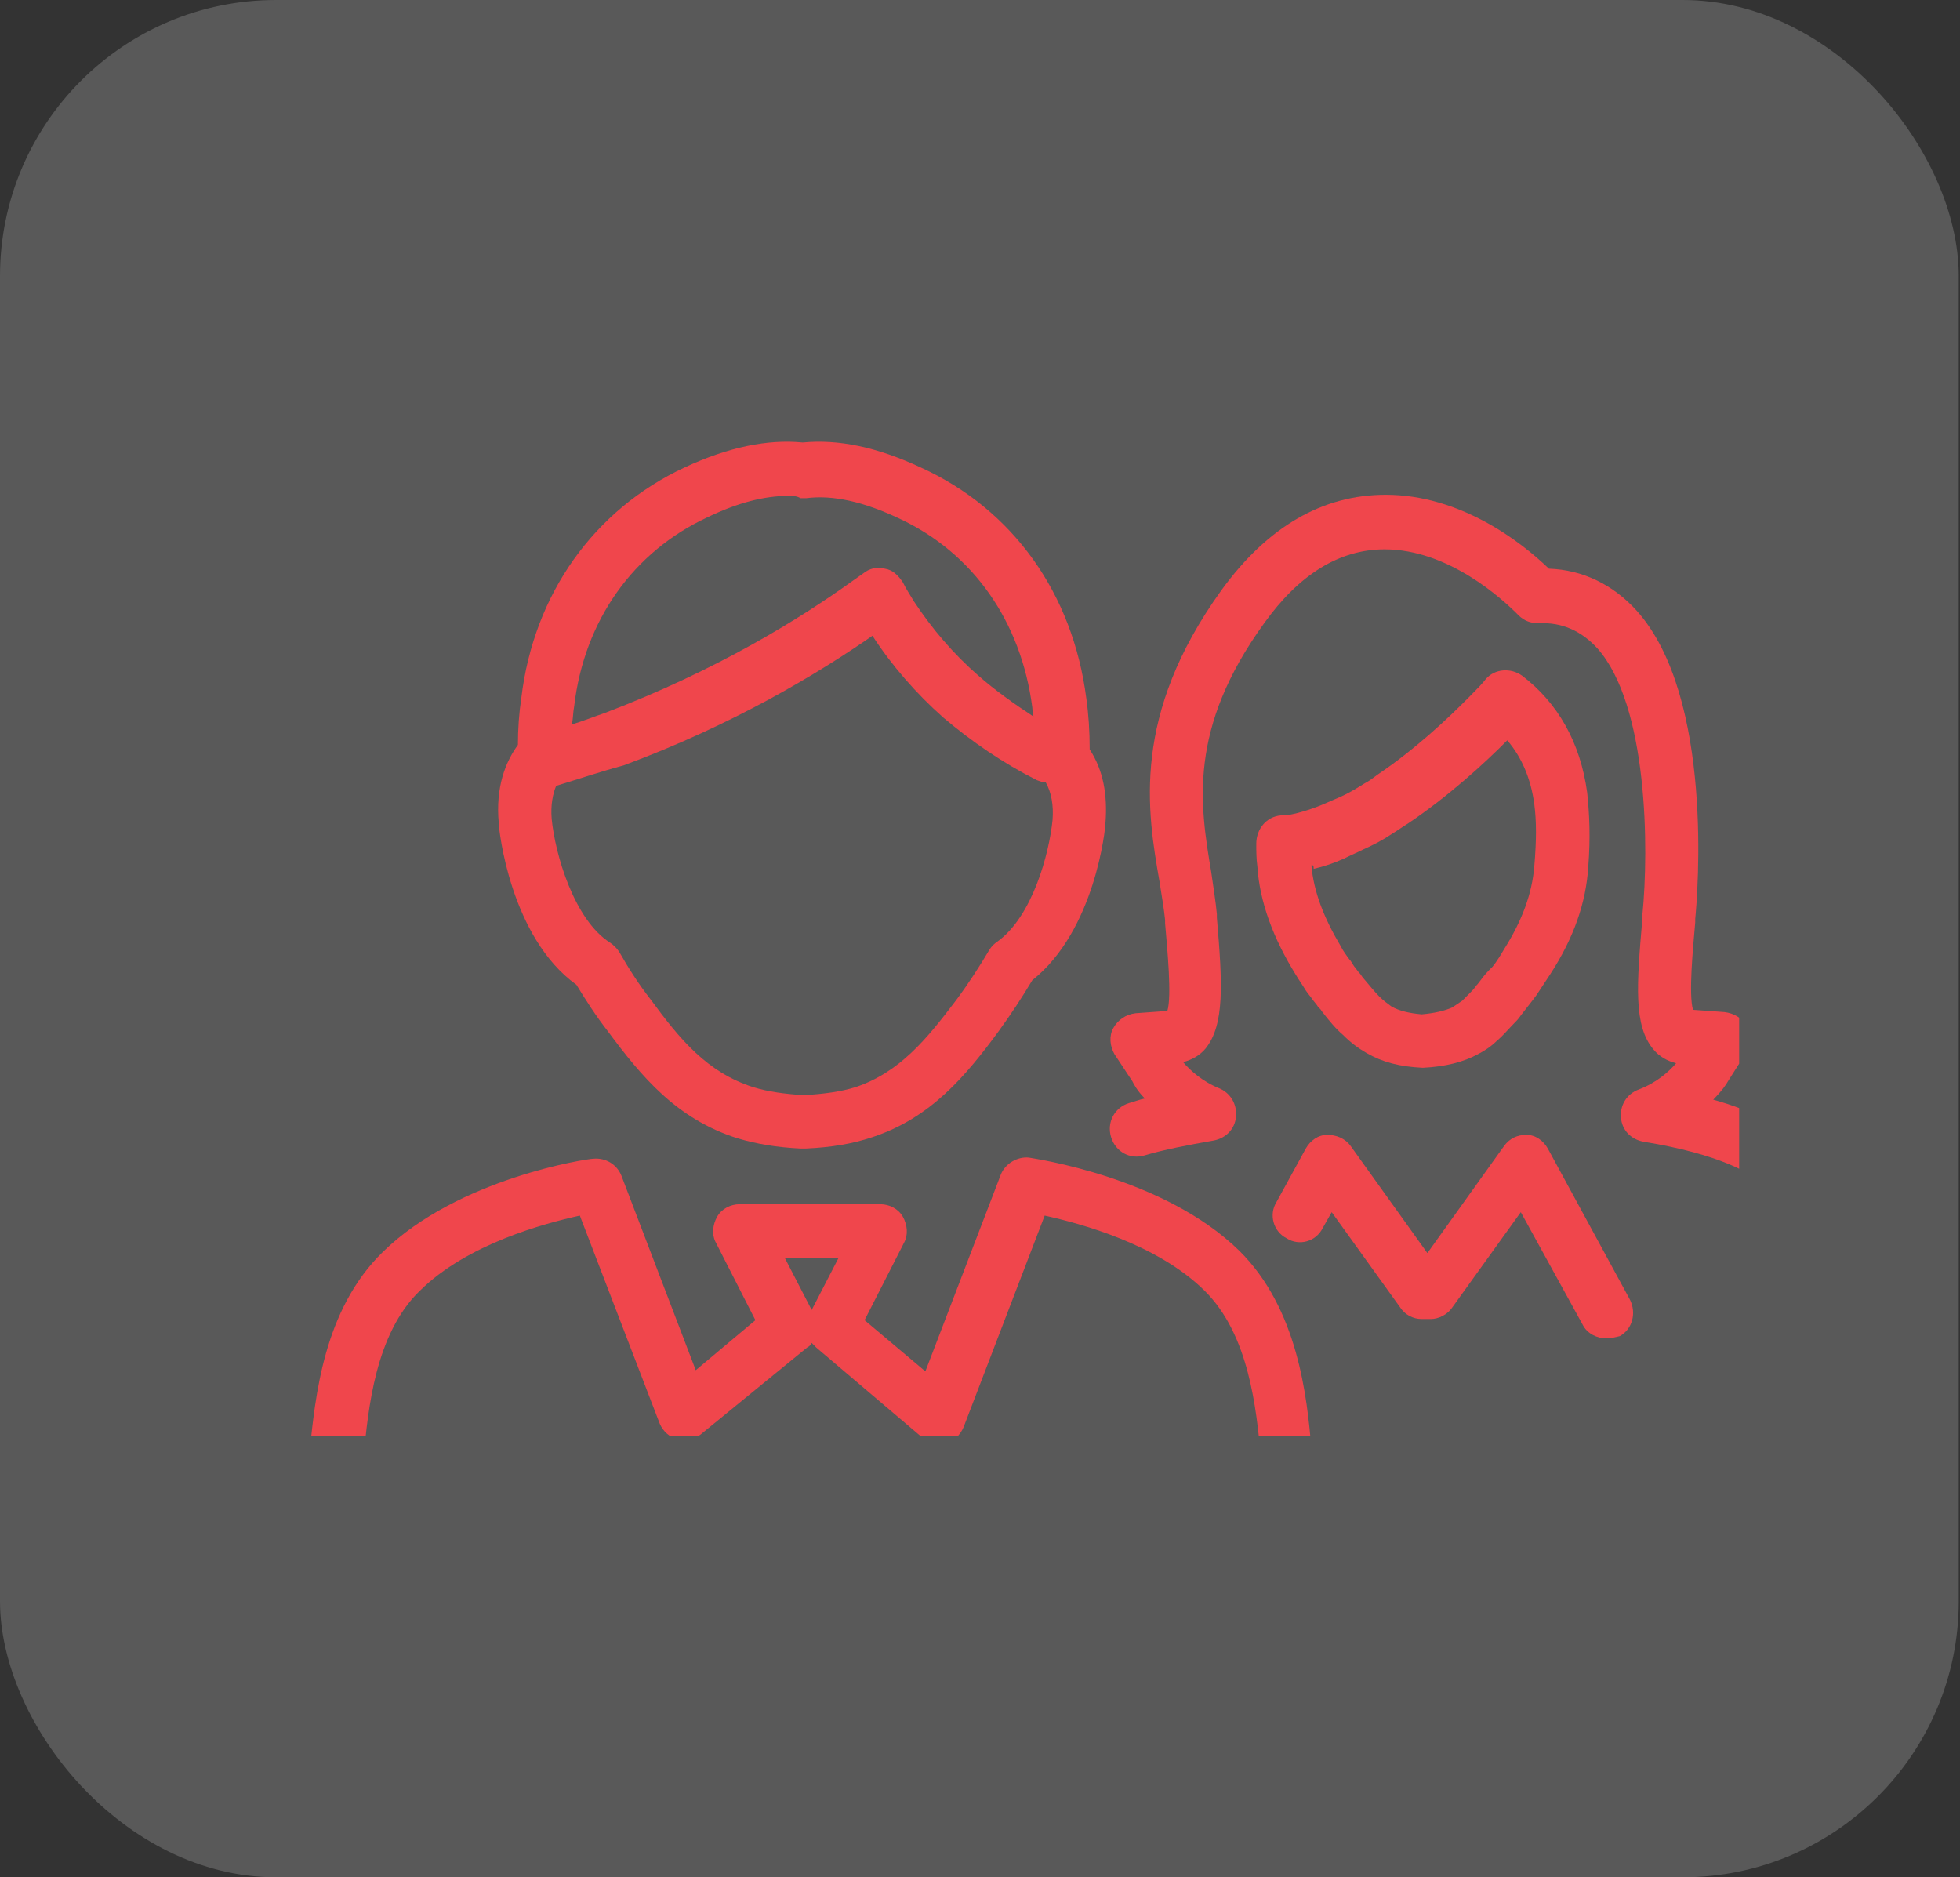
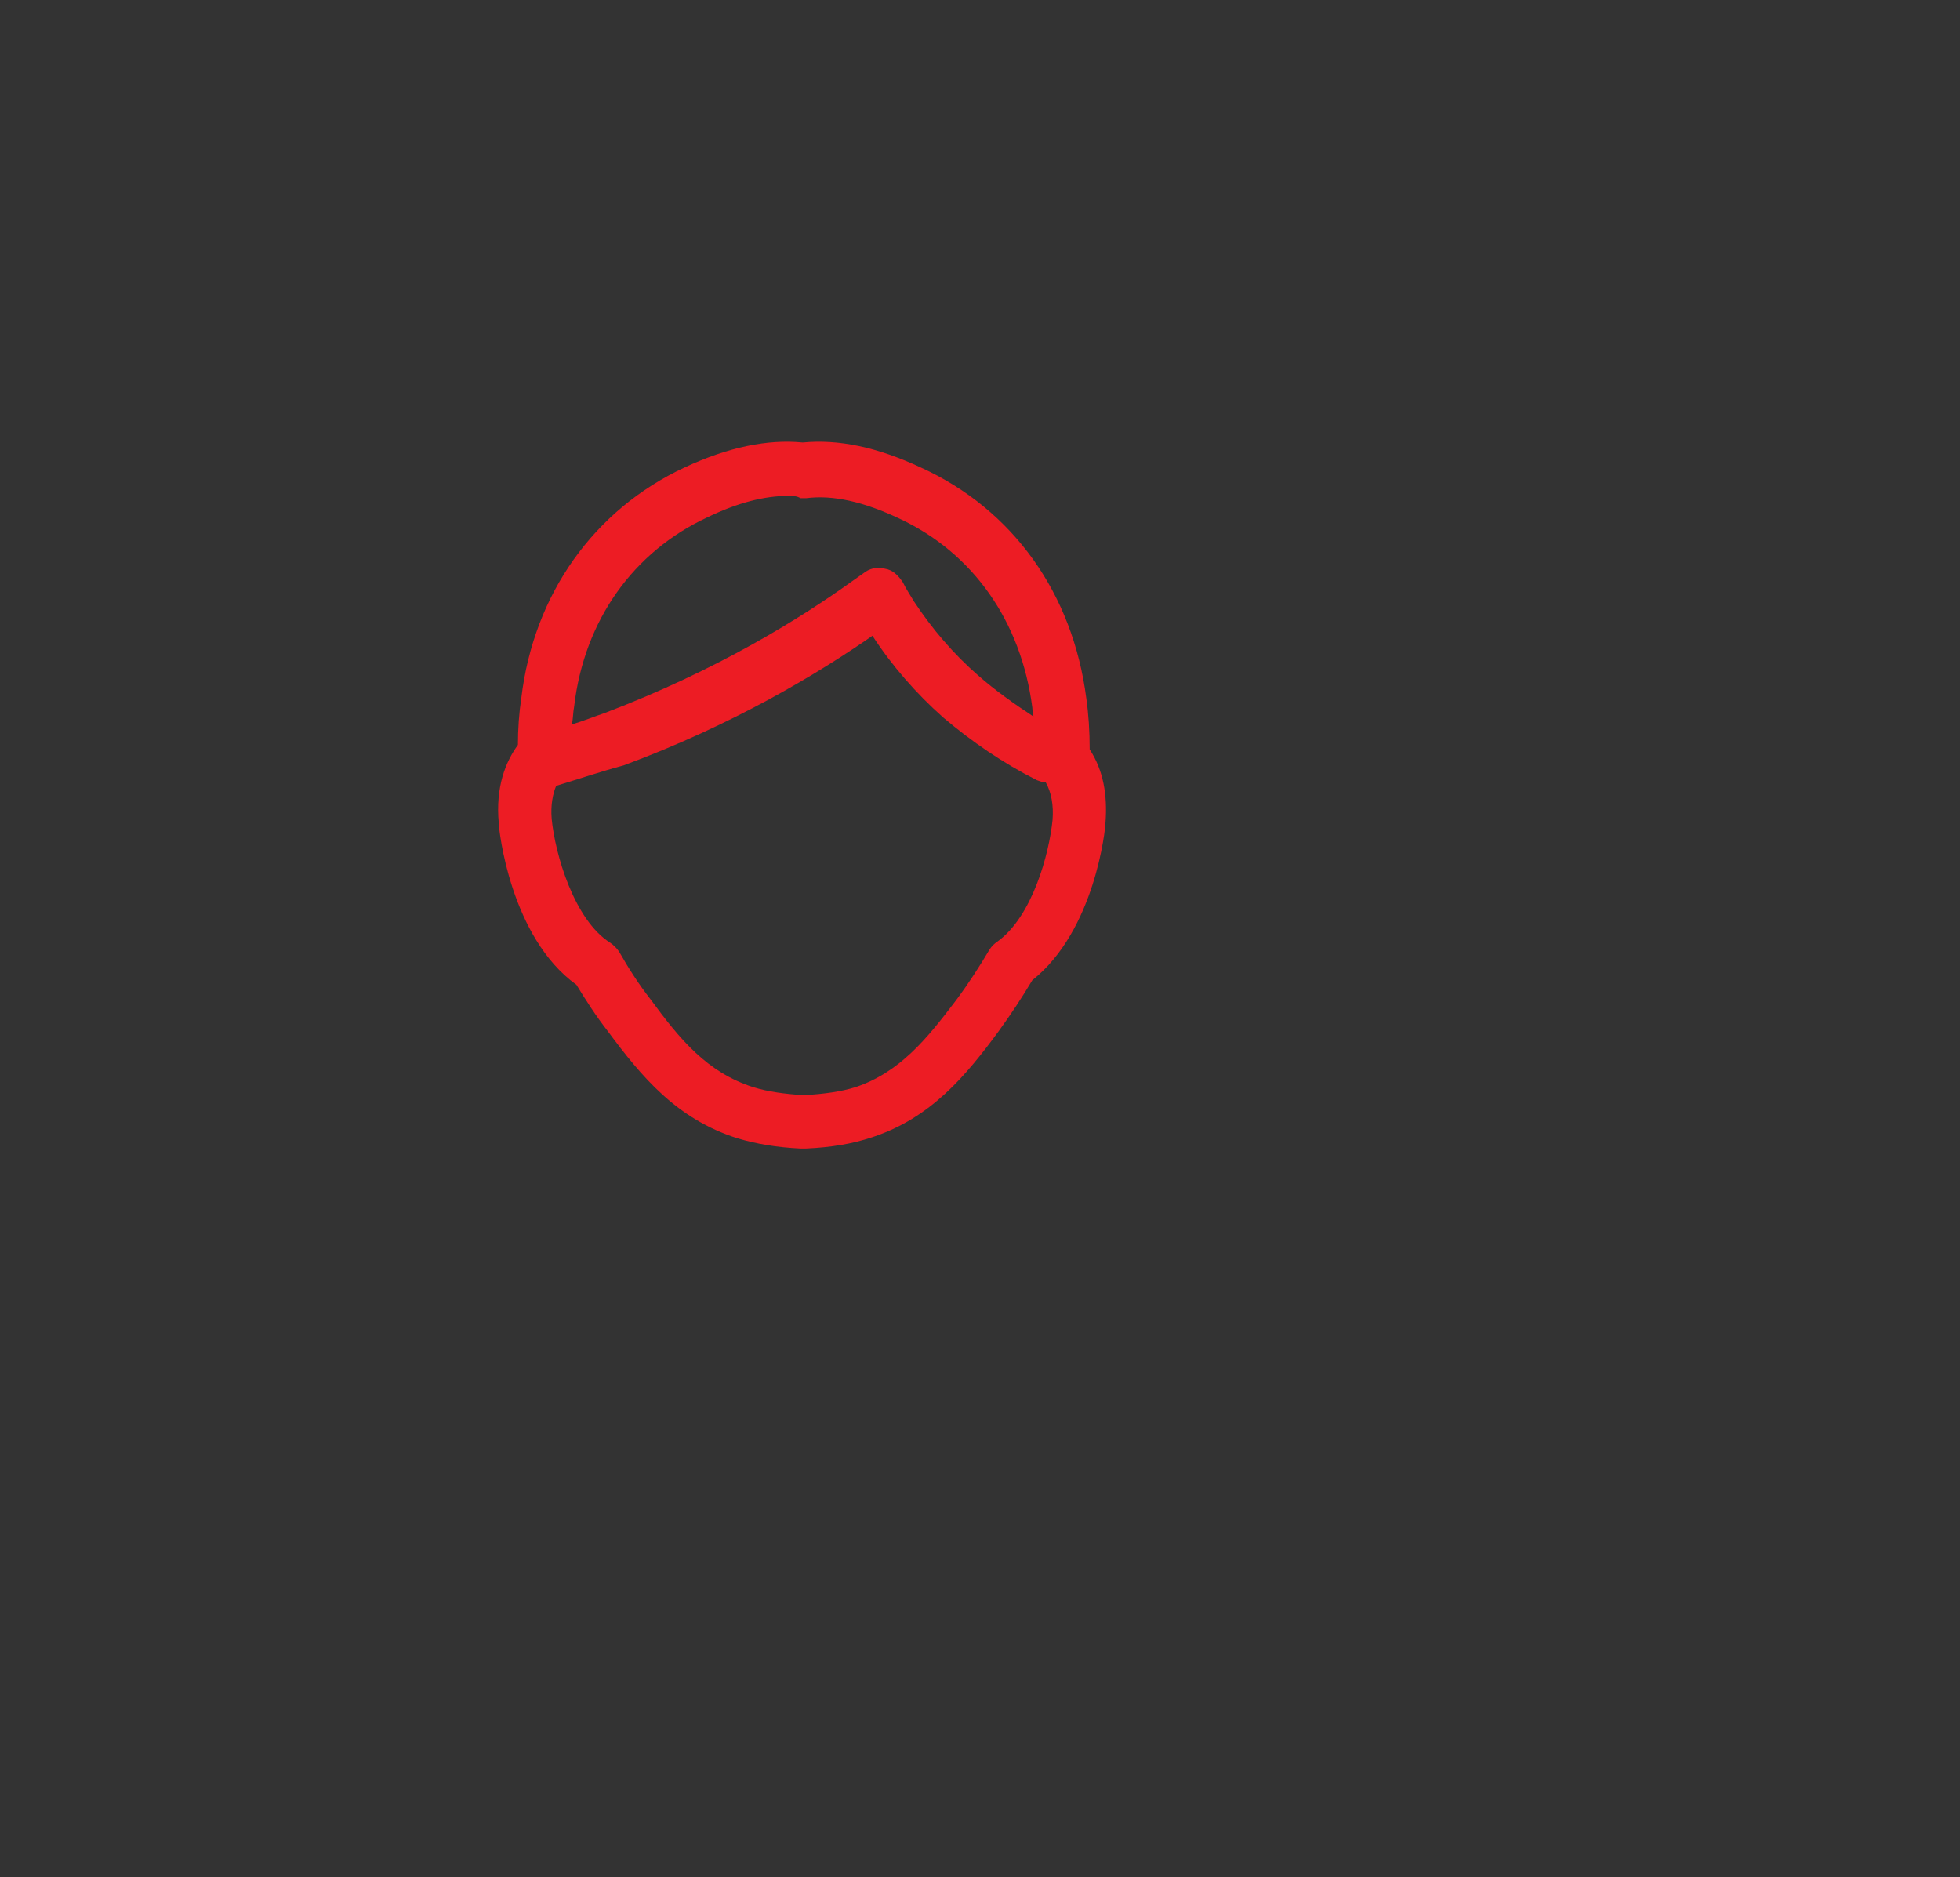
<svg xmlns="http://www.w3.org/2000/svg" width="71" height="68" viewBox="0 0 71 68" fill="none">
  <rect x="0" y="0" width="71" height="68" fill="#333333" stroke="none" />
  <g clip-path="url(#clip0_6800_36650)">
-     <path d="M46.853 54.986C46.486 54.986 46.12 54.78 45.956 54.41C45.793 54.039 45.753 53.504 45.671 52.721C45.508 51.074 45.263 48.356 43.633 46.75C41.92 45.061 39.148 44.32 37.843 44.032L34.907 51.691C34.785 51.98 34.54 52.227 34.255 52.268C33.969 52.35 33.643 52.268 33.398 52.062L29.566 48.809C29.525 48.767 29.444 48.685 29.403 48.644C29.362 48.726 29.321 48.767 29.24 48.809L25.407 51.939C25.163 52.145 24.836 52.227 24.551 52.145C24.265 52.062 24.021 51.856 23.898 51.568L21.004 44.032C19.699 44.32 16.926 45.061 15.214 46.75C13.583 48.315 13.338 51.074 13.175 52.721C13.094 53.504 13.053 53.998 12.89 54.368C12.645 54.904 12.075 55.11 11.585 54.904C11.096 54.698 10.851 54.121 11.096 53.627C11.137 53.504 11.178 52.968 11.218 52.556C11.422 50.621 11.708 47.45 13.868 45.349C16.6 42.672 21.289 41.972 21.493 41.972C21.942 41.931 22.349 42.178 22.512 42.59L25.203 49.632L27.364 47.82L25.937 45.02C25.774 44.732 25.815 44.361 25.978 44.073C26.141 43.784 26.467 43.62 26.793 43.62H31.89C32.216 43.62 32.542 43.784 32.705 44.073C32.868 44.361 32.909 44.732 32.746 45.02L31.319 47.82L33.521 49.674L36.253 42.549C36.416 42.137 36.864 41.89 37.272 41.931C37.476 41.972 42.165 42.631 44.896 45.308C47.017 47.408 47.343 50.58 47.506 52.474C47.547 52.886 47.587 53.421 47.628 53.545C47.832 54.039 47.628 54.615 47.139 54.821C47.098 54.945 46.976 54.986 46.853 54.986ZM28.424 45.555L29.403 47.45L30.381 45.555H28.424Z" fill="#ED1C24" />
-     <path d="M29.117 41.602C29.076 41.602 29.117 41.602 29.117 41.602H28.995C28.139 41.561 27.405 41.437 26.712 41.231C24.51 40.531 23.246 39.008 22.023 37.36C21.574 36.784 21.207 36.207 20.881 35.672C18.476 33.942 18.068 30.03 18.068 29.824C17.945 28.506 18.312 27.6 18.761 26.982C18.761 26.406 18.802 25.829 18.883 25.294C19.332 21.505 21.533 18.457 24.795 16.934C26.385 16.192 27.812 15.904 29.076 16.028C30.381 15.904 31.767 16.192 33.357 16.934C36.701 18.457 38.862 21.505 39.351 25.294C39.433 25.87 39.473 26.488 39.473 27.147C39.963 27.888 40.126 28.794 40.044 29.824C40.044 29.989 39.677 33.695 37.394 35.507C37.027 36.125 36.619 36.743 36.171 37.36C34.988 38.966 33.724 40.49 31.604 41.19C30.87 41.437 30.096 41.561 29.199 41.602H29.117ZM20.147 28.465C20.025 28.753 19.943 29.165 19.984 29.659C20.106 30.936 20.799 33.324 22.104 34.148C22.227 34.23 22.349 34.354 22.43 34.477C22.757 35.054 23.123 35.631 23.572 36.207C24.632 37.649 25.611 38.843 27.282 39.378C27.812 39.543 28.424 39.625 29.076 39.666H29.117H29.158C29.851 39.625 30.463 39.543 30.993 39.378C32.583 38.843 33.561 37.649 34.621 36.248C35.111 35.589 35.478 35.013 35.845 34.395C35.926 34.272 36.008 34.189 36.13 34.107C37.394 33.201 38.005 30.936 38.128 29.7C38.169 29.165 38.087 28.712 37.883 28.341C37.761 28.341 37.679 28.3 37.557 28.259C36.334 27.641 35.192 26.859 34.173 25.994C33.194 25.129 32.297 24.099 31.604 23.029C29.647 24.388 26.589 26.241 22.593 27.724C21.819 27.93 20.963 28.218 20.147 28.465ZM28.546 17.963C27.69 17.963 26.712 18.21 25.611 18.746C22.96 19.981 21.166 22.452 20.799 25.582C20.759 25.788 20.759 26.035 20.718 26.241C21.126 26.117 21.533 25.953 21.9 25.829C26.018 24.264 29.036 22.37 30.87 21.052C30.993 20.97 31.156 20.846 31.278 20.764C31.482 20.599 31.767 20.517 32.053 20.599C32.338 20.64 32.542 20.846 32.705 21.093C32.827 21.34 32.99 21.587 33.113 21.793C33.765 22.782 34.54 23.688 35.437 24.47C36.048 25.006 36.742 25.5 37.435 25.953C37.435 25.829 37.394 25.747 37.394 25.623C36.986 22.493 35.233 20.022 32.583 18.787C31.278 18.169 30.177 17.922 29.199 18.046C29.117 18.046 29.076 18.046 28.995 18.046C28.872 17.963 28.709 17.963 28.546 17.963Z" fill="#ED1C24" />
-     <path d="M67.035 50.58C66.668 50.58 66.302 50.374 66.138 50.003C65.975 49.633 65.935 49.179 65.853 48.438C65.69 46.956 65.445 44.444 64.018 43.002C63.488 42.508 62.306 41.808 59.533 41.355C59.085 41.273 58.759 40.943 58.718 40.49C58.677 40.037 58.922 39.625 59.37 39.46C60.023 39.213 60.471 38.801 60.716 38.513C60.39 38.431 60.104 38.266 59.9 38.019C59.166 37.154 59.289 35.672 59.493 33.283V33.16C59.737 30.73 59.696 25.541 57.862 23.482C57.291 22.864 56.598 22.534 55.742 22.576C55.456 22.576 55.212 22.493 55.008 22.287C54.437 21.711 52.48 19.899 50.156 19.899C48.525 19.899 47.057 20.805 45.793 22.576C43.02 26.405 43.469 29.165 43.877 31.595C43.958 32.171 44.04 32.665 44.081 33.118V33.242C44.284 35.63 44.366 37.113 43.673 37.978C43.469 38.225 43.184 38.39 42.857 38.472C43.102 38.76 43.55 39.172 44.162 39.419C44.57 39.584 44.815 39.996 44.774 40.449C44.733 40.902 44.407 41.231 43.958 41.314C43.02 41.478 42.164 41.643 41.471 41.849C40.941 42.014 40.411 41.725 40.248 41.19C40.085 40.655 40.37 40.119 40.9 39.955C41.063 39.913 41.267 39.831 41.471 39.79C41.186 39.502 41.063 39.255 41.023 39.172L40.37 38.184C40.207 37.895 40.166 37.525 40.33 37.237C40.493 36.948 40.778 36.742 41.145 36.701L42.287 36.619C42.45 36.083 42.287 34.395 42.205 33.448V33.324C42.164 32.912 42.083 32.459 42.001 31.924C41.553 29.371 40.982 25.911 44.244 21.381C45.915 19.075 47.913 17.922 50.196 17.922C52.887 17.922 55.089 19.61 56.108 20.599C57.332 20.64 58.432 21.175 59.289 22.122C62.102 25.252 61.49 32.459 61.409 33.283V33.407C61.327 34.354 61.164 36.001 61.327 36.578L62.469 36.66C62.795 36.701 63.121 36.866 63.284 37.195C63.447 37.525 63.407 37.854 63.244 38.143L62.591 39.172C62.55 39.255 62.387 39.502 62.061 39.831C63.529 40.243 64.63 40.819 65.364 41.52C67.321 43.455 67.647 46.42 67.81 48.15C67.851 48.521 67.892 49.015 67.933 49.138C68.136 49.633 67.933 50.209 67.443 50.415C67.321 50.539 67.158 50.58 67.035 50.58ZM51.542 38.678C51.501 38.678 51.542 38.678 51.542 38.678C50.686 38.637 50.074 38.472 49.503 38.143C49.218 37.978 48.932 37.772 48.647 37.484C48.402 37.278 48.158 36.989 47.872 36.619C47.832 36.536 47.75 36.495 47.709 36.413L47.546 36.207C47.465 36.083 47.383 36.001 47.302 35.877C47.179 35.672 47.057 35.507 46.935 35.301C46.119 33.983 45.63 32.665 45.548 31.389C45.508 31.1 45.508 30.812 45.508 30.565C45.508 30.03 45.874 29.577 46.405 29.535C46.649 29.535 46.853 29.494 47.139 29.412C47.424 29.329 47.669 29.247 47.954 29.124C48.158 29.041 48.321 28.959 48.525 28.877C48.81 28.753 49.096 28.588 49.422 28.382C49.585 28.3 49.748 28.176 49.911 28.053C51.257 27.147 52.439 26.035 53.214 25.252C53.499 24.964 53.703 24.758 53.825 24.593C54.151 24.223 54.722 24.182 55.13 24.47C56.435 25.458 57.25 26.9 57.495 28.712C57.576 29.494 57.617 30.318 57.535 31.389C57.454 32.706 57.005 33.983 56.149 35.301C55.986 35.548 55.823 35.795 55.66 36.042L55.538 36.207C55.374 36.413 55.252 36.578 55.089 36.783C55.008 36.907 54.926 36.989 54.804 37.113C54.6 37.319 54.437 37.525 54.233 37.69C54.029 37.895 53.784 38.06 53.54 38.184C53.01 38.472 52.357 38.637 51.542 38.678ZM47.505 31.347C47.587 32.295 47.954 33.242 48.566 34.271C48.647 34.436 48.769 34.601 48.892 34.766C48.973 34.848 49.014 34.971 49.096 35.054L49.218 35.219L49.259 35.26C49.299 35.301 49.34 35.383 49.381 35.425C49.626 35.713 49.789 35.919 49.952 36.083C50.115 36.248 50.237 36.331 50.4 36.454C50.686 36.619 51.053 36.701 51.501 36.742C51.95 36.701 52.317 36.619 52.602 36.495C52.724 36.413 52.847 36.331 52.969 36.248C53.091 36.125 53.214 36.001 53.336 35.877C53.417 35.795 53.458 35.713 53.54 35.63C53.662 35.466 53.784 35.301 53.947 35.136L54.07 35.013C54.233 34.807 54.355 34.601 54.477 34.395C55.13 33.365 55.497 32.377 55.578 31.389C55.66 30.441 55.66 29.741 55.578 29.124C55.456 28.218 55.13 27.435 54.6 26.817C53.784 27.641 52.48 28.835 51.012 29.824C50.808 29.947 50.645 30.071 50.441 30.194C50.074 30.441 49.748 30.606 49.381 30.771C49.136 30.894 48.932 30.977 48.688 31.1C48.321 31.265 47.954 31.389 47.587 31.471C47.587 31.306 47.546 31.347 47.505 31.347Z" fill="#ED1C24" />
-     <path d="M58.188 48.479C57.862 48.479 57.495 48.314 57.332 47.985L55.09 43.908L52.602 47.367C52.439 47.614 52.113 47.779 51.828 47.779H51.502C51.175 47.779 50.89 47.614 50.727 47.367L48.24 43.908L47.914 44.484C47.669 44.979 47.057 45.143 46.609 44.855C46.12 44.608 45.957 43.99 46.242 43.537L47.302 41.602C47.465 41.313 47.751 41.107 48.077 41.107C48.403 41.107 48.729 41.231 48.933 41.519L51.706 45.39L54.478 41.519C54.682 41.231 54.967 41.107 55.294 41.107C55.62 41.107 55.905 41.313 56.068 41.602L59.045 47.079C59.289 47.573 59.126 48.15 58.678 48.397C58.514 48.438 58.351 48.479 58.188 48.479Z" fill="#ED1C24" />
+     <path d="M29.117 41.602C29.076 41.602 29.117 41.602 29.117 41.602H28.995C28.139 41.561 27.405 41.437 26.712 41.231C24.51 40.531 23.246 39.008 22.023 37.36C21.574 36.784 21.207 36.207 20.881 35.672C18.476 33.942 18.068 30.03 18.068 29.824C17.945 28.506 18.312 27.6 18.761 26.982C18.761 26.406 18.802 25.829 18.883 25.294C19.332 21.505 21.533 18.457 24.795 16.934C26.385 16.192 27.812 15.904 29.076 16.028C30.381 15.904 31.767 16.192 33.357 16.934C36.701 18.457 38.862 21.505 39.351 25.294C39.433 25.87 39.473 26.488 39.473 27.147C39.963 27.888 40.126 28.794 40.044 29.824C40.044 29.989 39.677 33.695 37.394 35.507C37.027 36.125 36.619 36.743 36.171 37.36C34.988 38.966 33.724 40.49 31.604 41.19C30.87 41.437 30.096 41.561 29.199 41.602ZM20.147 28.465C20.025 28.753 19.943 29.165 19.984 29.659C20.106 30.936 20.799 33.324 22.104 34.148C22.227 34.23 22.349 34.354 22.43 34.477C22.757 35.054 23.123 35.631 23.572 36.207C24.632 37.649 25.611 38.843 27.282 39.378C27.812 39.543 28.424 39.625 29.076 39.666H29.117H29.158C29.851 39.625 30.463 39.543 30.993 39.378C32.583 38.843 33.561 37.649 34.621 36.248C35.111 35.589 35.478 35.013 35.845 34.395C35.926 34.272 36.008 34.189 36.13 34.107C37.394 33.201 38.005 30.936 38.128 29.7C38.169 29.165 38.087 28.712 37.883 28.341C37.761 28.341 37.679 28.3 37.557 28.259C36.334 27.641 35.192 26.859 34.173 25.994C33.194 25.129 32.297 24.099 31.604 23.029C29.647 24.388 26.589 26.241 22.593 27.724C21.819 27.93 20.963 28.218 20.147 28.465ZM28.546 17.963C27.69 17.963 26.712 18.21 25.611 18.746C22.96 19.981 21.166 22.452 20.799 25.582C20.759 25.788 20.759 26.035 20.718 26.241C21.126 26.117 21.533 25.953 21.9 25.829C26.018 24.264 29.036 22.37 30.87 21.052C30.993 20.97 31.156 20.846 31.278 20.764C31.482 20.599 31.767 20.517 32.053 20.599C32.338 20.64 32.542 20.846 32.705 21.093C32.827 21.34 32.99 21.587 33.113 21.793C33.765 22.782 34.54 23.688 35.437 24.47C36.048 25.006 36.742 25.5 37.435 25.953C37.435 25.829 37.394 25.747 37.394 25.623C36.986 22.493 35.233 20.022 32.583 18.787C31.278 18.169 30.177 17.922 29.199 18.046C29.117 18.046 29.076 18.046 28.995 18.046C28.872 17.963 28.709 17.963 28.546 17.963Z" fill="#ED1C24" />
  </g>
-   <rect opacity="0.185" width="70.954" height="68" rx="10" fill="white" />
  <mask id="mask0_6800_36650" style="mask-type:luminance" maskUnits="userSpaceOnUse" x="0" y="0" width="71" height="68">
    <rect width="70.954" height="68" rx="10" fill="white" />
  </mask>
  <g mask="url(#mask0_6800_36650)" />
  <defs>
    <clipPath id="clip0_6800_36650">
      <rect width="57" height="39" fill="white" transform="translate(6 13)" />
    </clipPath>
  </defs>
</svg>